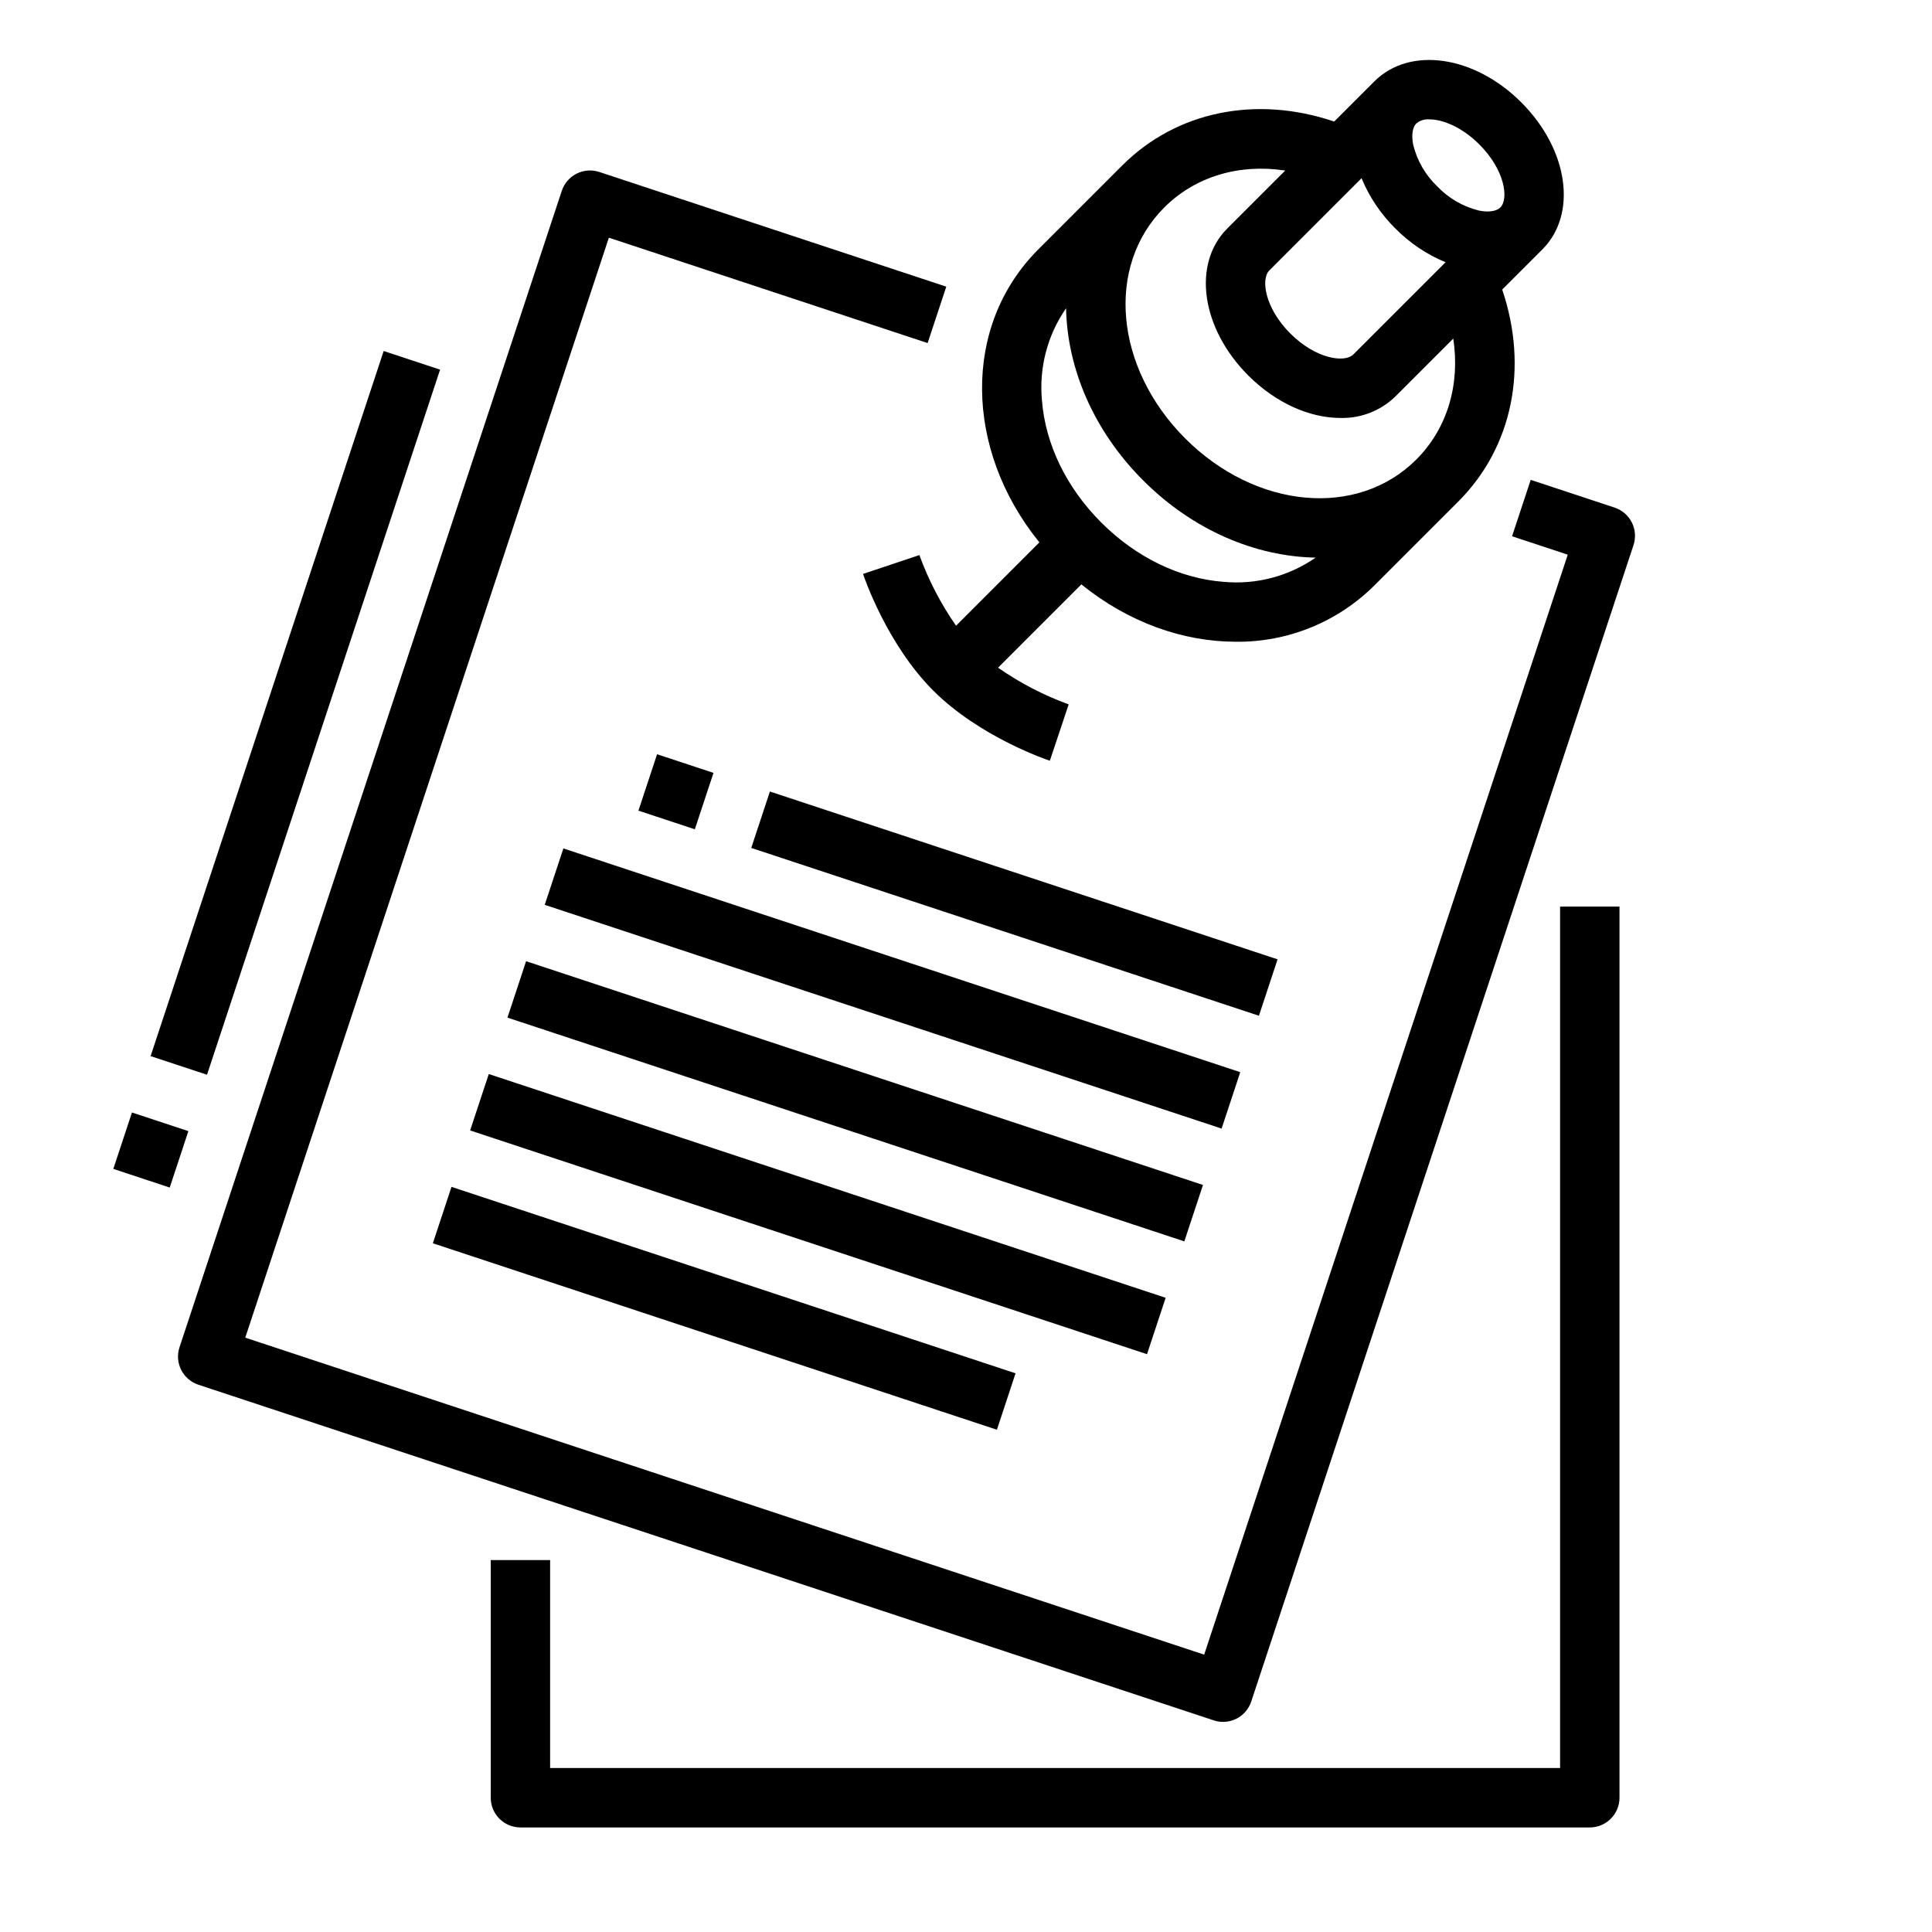
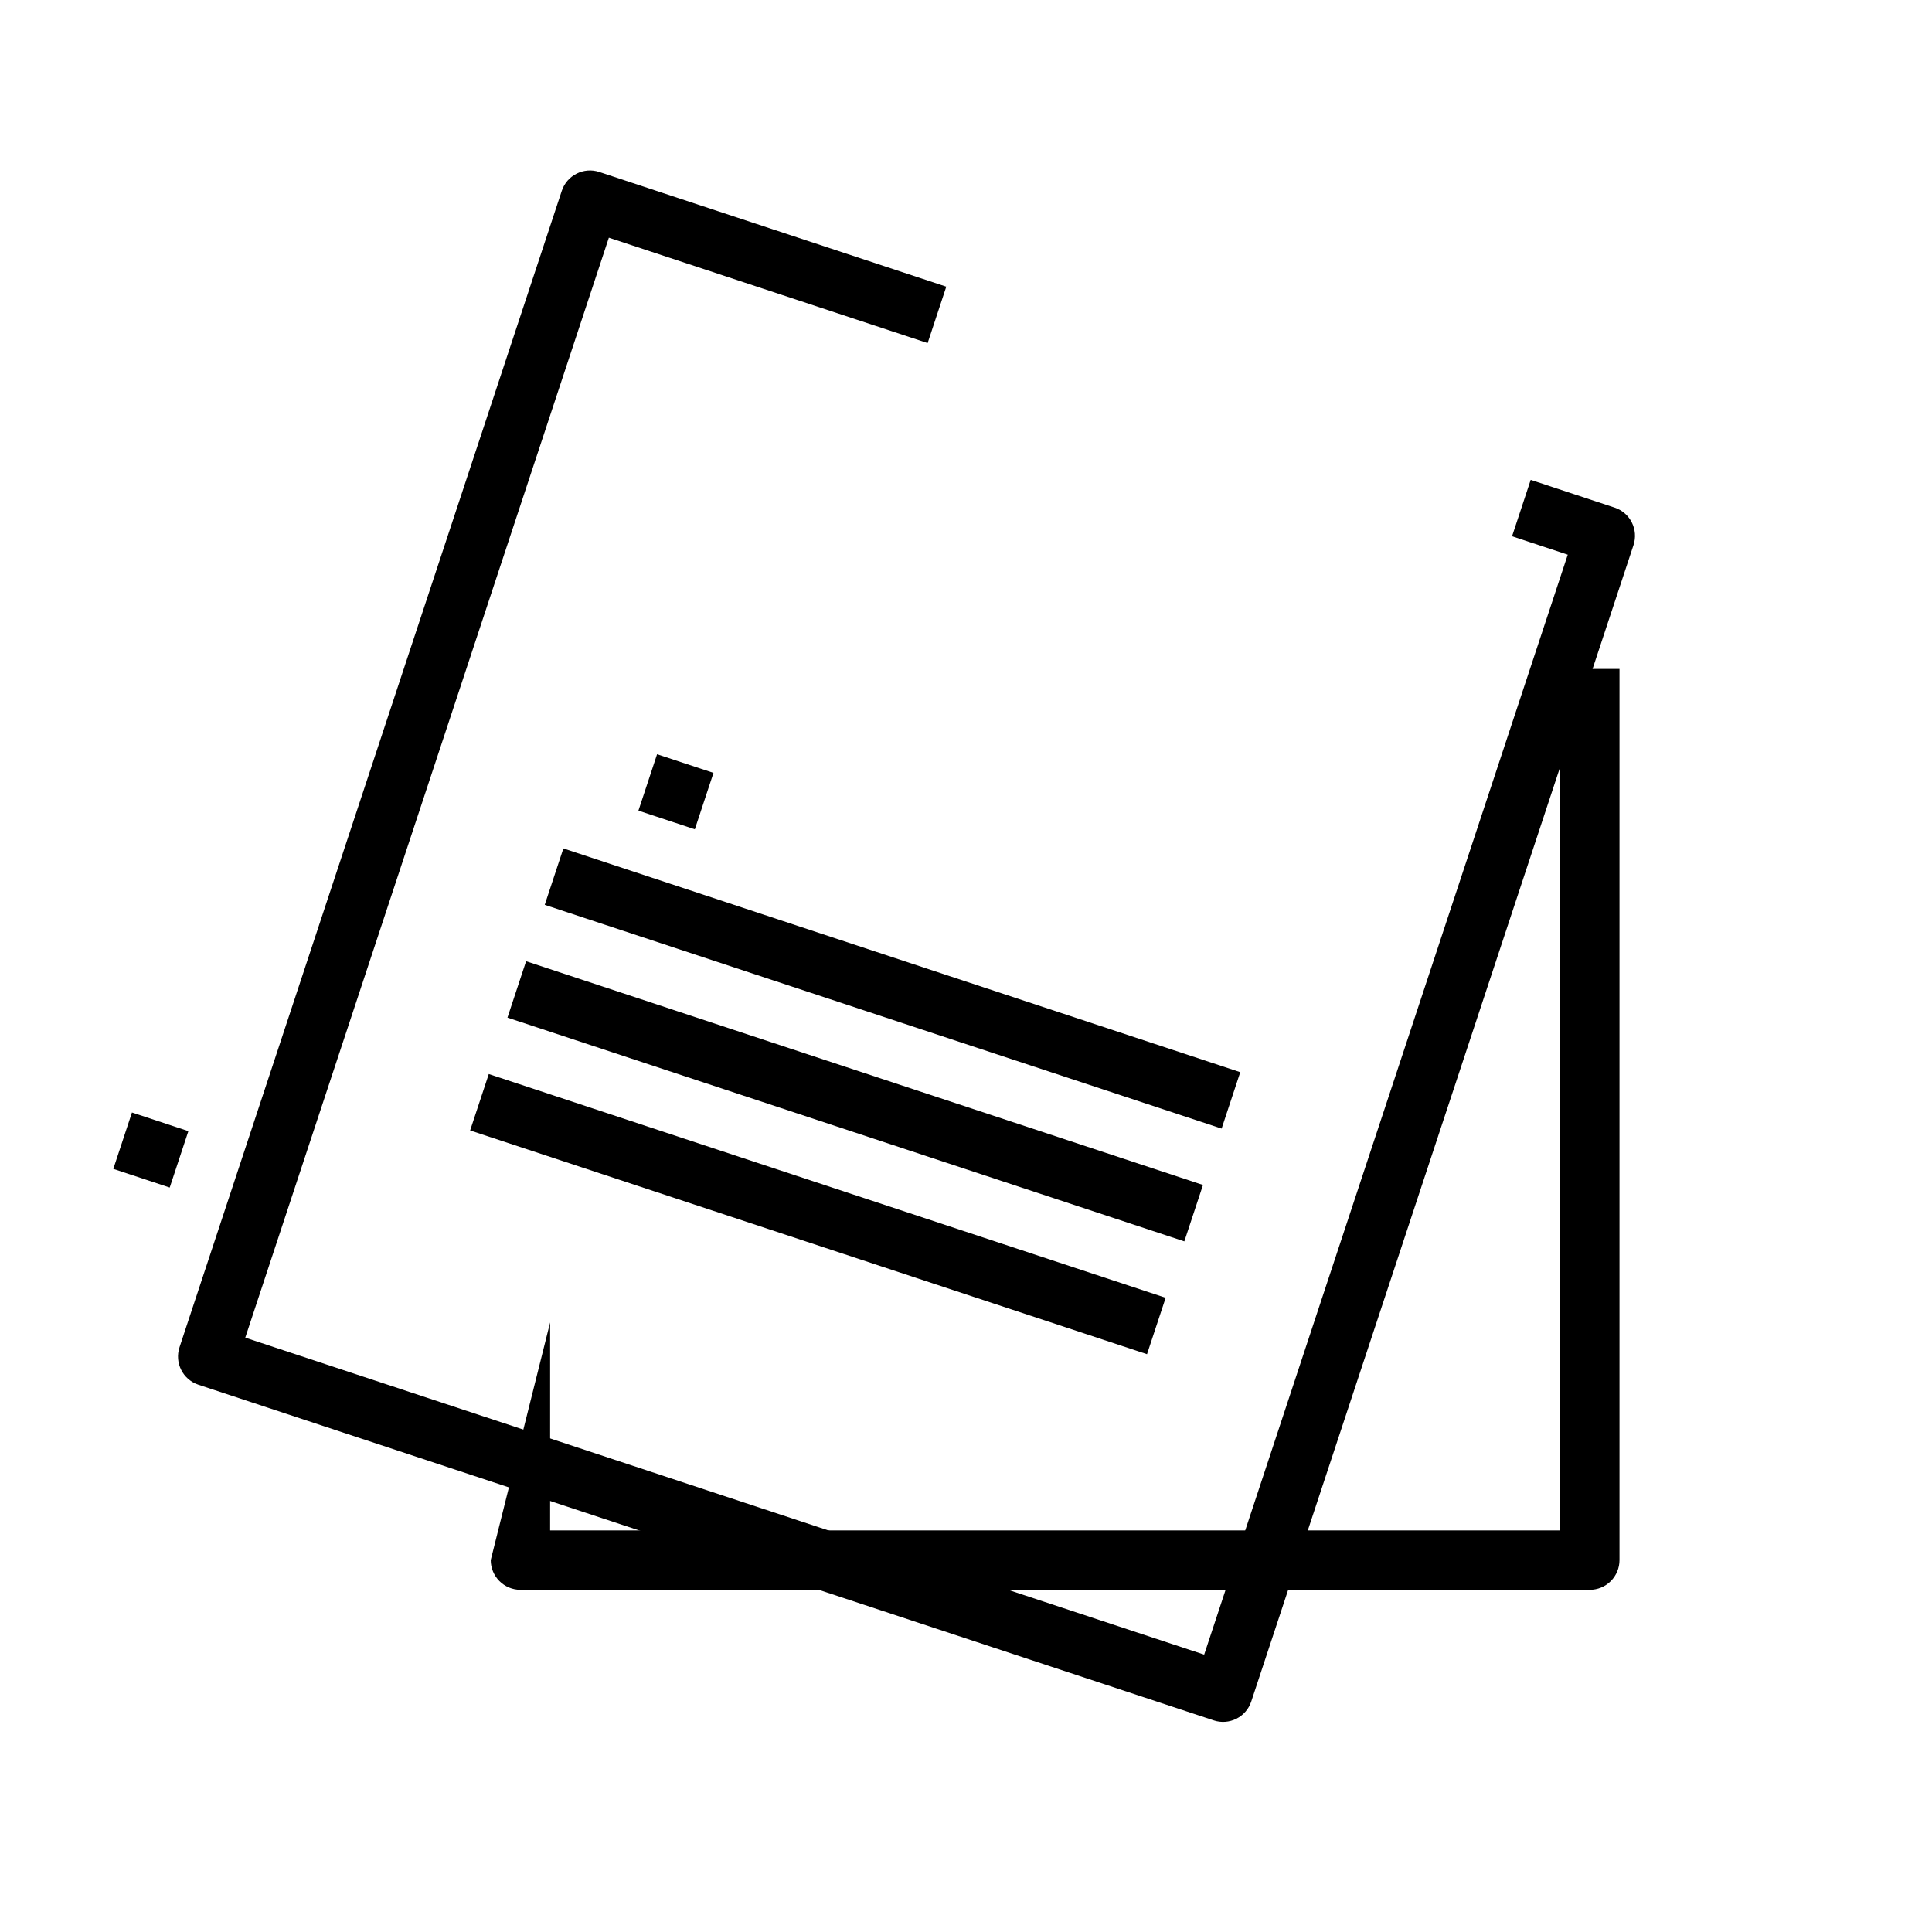
<svg xmlns="http://www.w3.org/2000/svg" fill="#000000" width="800px" height="800px" version="1.1" viewBox="144 144 512 512">
  <g>
-     <path d="m508.21 165.58-10.637 10.633c-20.648-7-41.777-2.754-56.16 11.629l-22.266 22.266c-20.195 20.195-19.617 53.051 0.301 77.629l-22.078 22.082h-0.004c-4.043-5.789-7.309-12.078-9.719-18.715l-14.934 4.992c0.25 0.754 6.297 18.598 18.602 30.91 12.305 12.312 30.152 18.352 30.906 18.598l4.992-14.934v-0.004c-6.637-2.41-12.926-5.676-18.715-9.719l22.078-22.078c12.418 10.062 26.945 15.199 40.891 15.199l0.004 0.004c13.75 0.16 26.984-5.211 36.738-14.906l22.262-22.262c14.383-14.383 18.633-35.508 11.629-56.16l10.637-10.637c9.363-9.363 6.918-26.48-5.566-38.965s-29.598-14.93-38.961-5.562zm5.566 38.965c3.797 3.844 8.324 6.887 13.312 8.953l-24.445 24.441c-2.269 2.269-9.902 1.23-16.699-5.566s-7.836-14.43-5.566-16.699l24.449-24.449v0.004c2.062 4.988 5.106 9.516 8.949 13.312zm-45.539 93.648c-11.648-0.895-23.152-6.477-32.391-15.719-9.238-9.242-14.82-20.742-15.719-32.391-0.809-8.629 1.457-17.27 6.394-24.391 0.309 15.871 7.211 32.406 20.457 45.648 13.242 13.242 29.793 20.137 45.672 20.438-7.125 4.953-15.773 7.223-24.414 6.41zm51.105-32.418-0.016 0.016c-15.609 15.586-42.492 13.137-61.215-5.582-18.719-18.719-21.172-45.605-5.582-61.211l0.016-0.016c8.25-8.246 19.875-11.641 32.051-9.785l-15.352 15.352c-9.363 9.363-6.918 26.48 5.566 38.965 7.379 7.379 16.375 11.254 24.434 11.25 5.414 0.137 10.652-1.91 14.535-5.684l15.352-15.352c1.852 12.164-1.543 23.797-9.789 32.043zm16.699-83.496c6.797 6.793 7.836 14.43 5.566 16.699-1.02 1.023-3.137 1.332-5.652 0.828h-0.004c-4.215-1.035-8.047-3.254-11.047-6.394-3.141-3-5.359-6.832-6.394-11.047-0.504-2.516-0.195-4.625 0.824-5.648 0.965-0.793 2.199-1.18 3.441-1.082 3.453-0.008 8.562 1.941 13.262 6.641z" />
    <path d="m571.89 278.52-22.238-7.352-4.941 14.949 14.762 4.879-96.355 291.5-254.12-84.004 96.359-291.5 84.477 27.926 4.941-14.949-91.953-30.395c-4.125-1.363-8.578 0.875-9.945 5.004l-101.3 306.45c-1.367 4.125 0.875 8.578 5.004 9.941l269.07 88.945-0.004 0.004c1.984 0.656 4.144 0.5 6.012-0.441 1.863-0.938 3.281-2.578 3.934-4.562l101.3-306.45c1.363-4.125-0.875-8.578-5.004-9.945z" />
-     <path d="m183.91 423.88 61.766-186.86 14.949 4.941-61.766 186.86z" />
    <path d="m174.03 453.77 4.941-14.949 14.949 4.941-4.941 14.949z" />
    <path d="m313.19 358.83 4.941-14.949 14.949 4.941-4.941 14.949z" />
-     <path d="m343.09 368.71 4.941-14.949 134.54 44.473-4.941 14.949z" />
    <path d="m288.36 383.79 4.941-14.949 179.38 59.297-4.941 14.949z" />
    <path d="m278.48 413.68 4.941-14.949 179.38 59.297-4.941 14.949z" />
    <path d="m268.59 443.58 4.941-14.949 179.38 59.297-4.941 14.949z" />
-     <path d="m258.71 473.48 4.941-14.949 149.48 49.414-4.941 14.949z" />
-     <path d="m274.05 557.44v62.977c0 2.09 0.828 4.09 2.305 5.566 1.477 1.477 3.481 2.309 5.566 2.309h283.39c2.086 0 4.09-0.832 5.566-2.309 1.477-1.477 2.305-3.477 2.305-5.566v-236.16h-15.746v228.29h-267.65v-55.105z" />
+     <path d="m274.05 557.44c0 2.09 0.828 4.09 2.305 5.566 1.477 1.477 3.481 2.309 5.566 2.309h283.39c2.086 0 4.09-0.832 5.566-2.309 1.477-1.477 2.305-3.477 2.305-5.566v-236.16h-15.746v228.29h-267.65v-55.105z" />
  </g>
</svg>